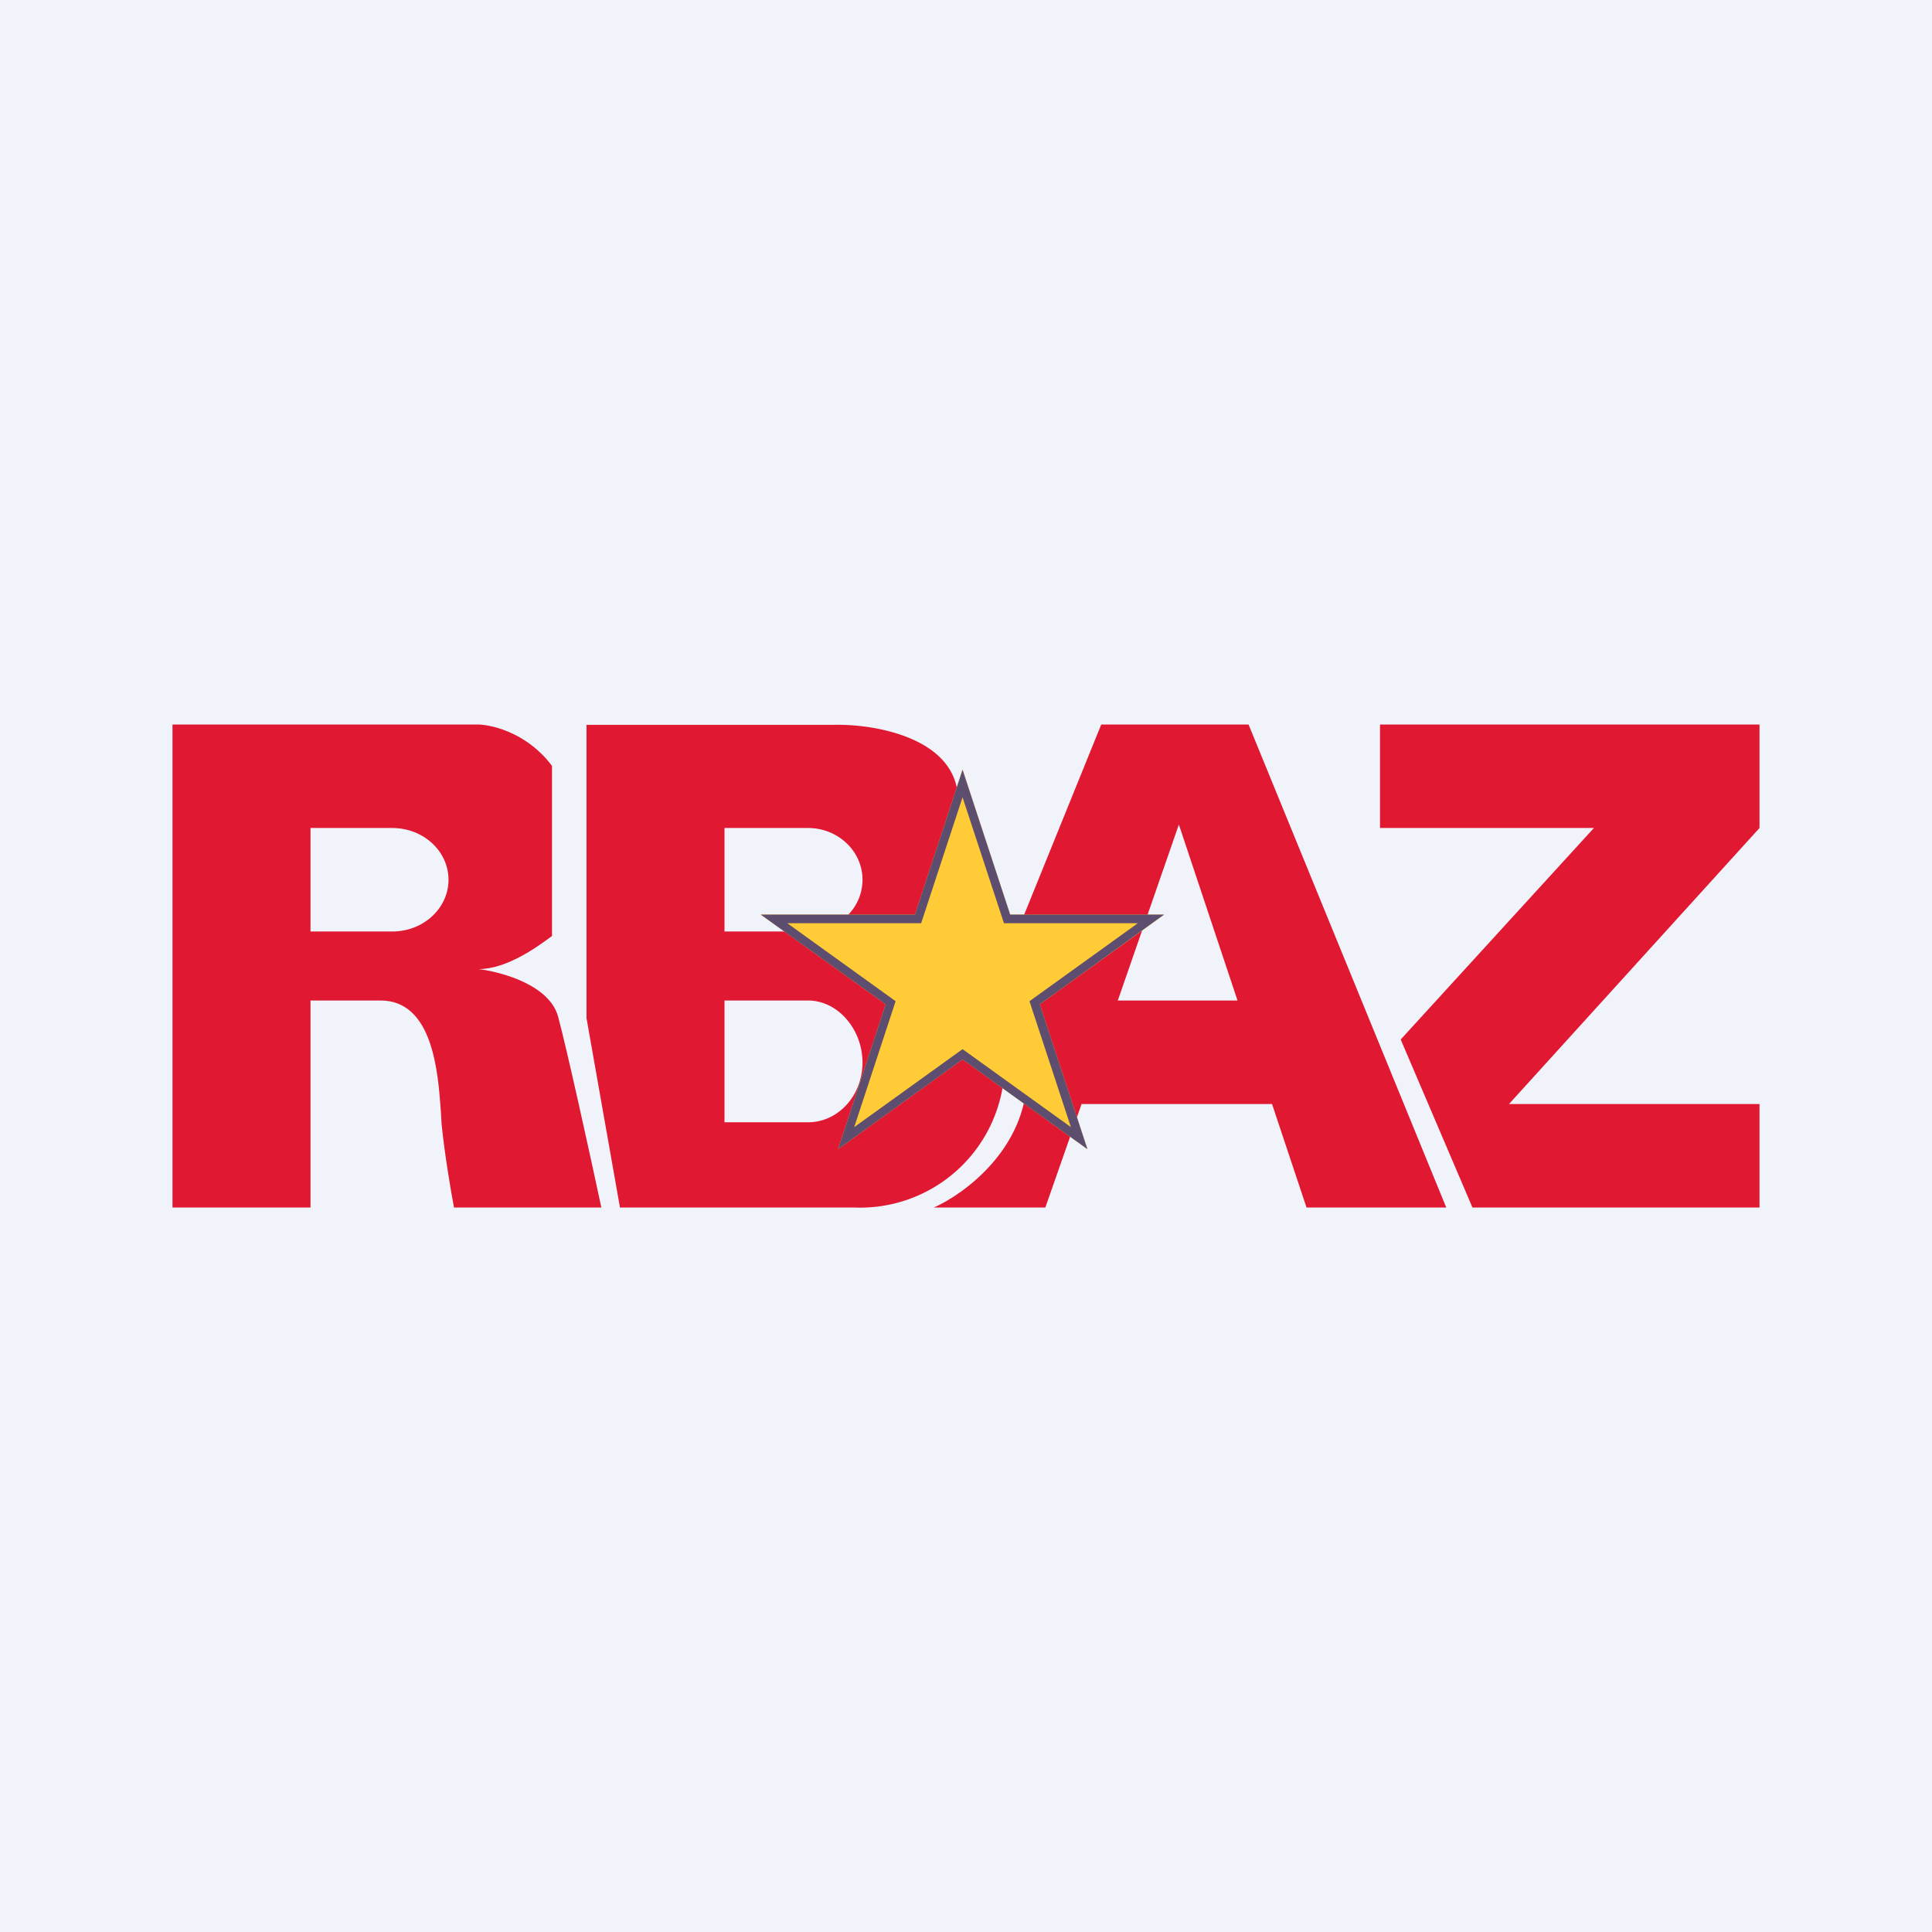
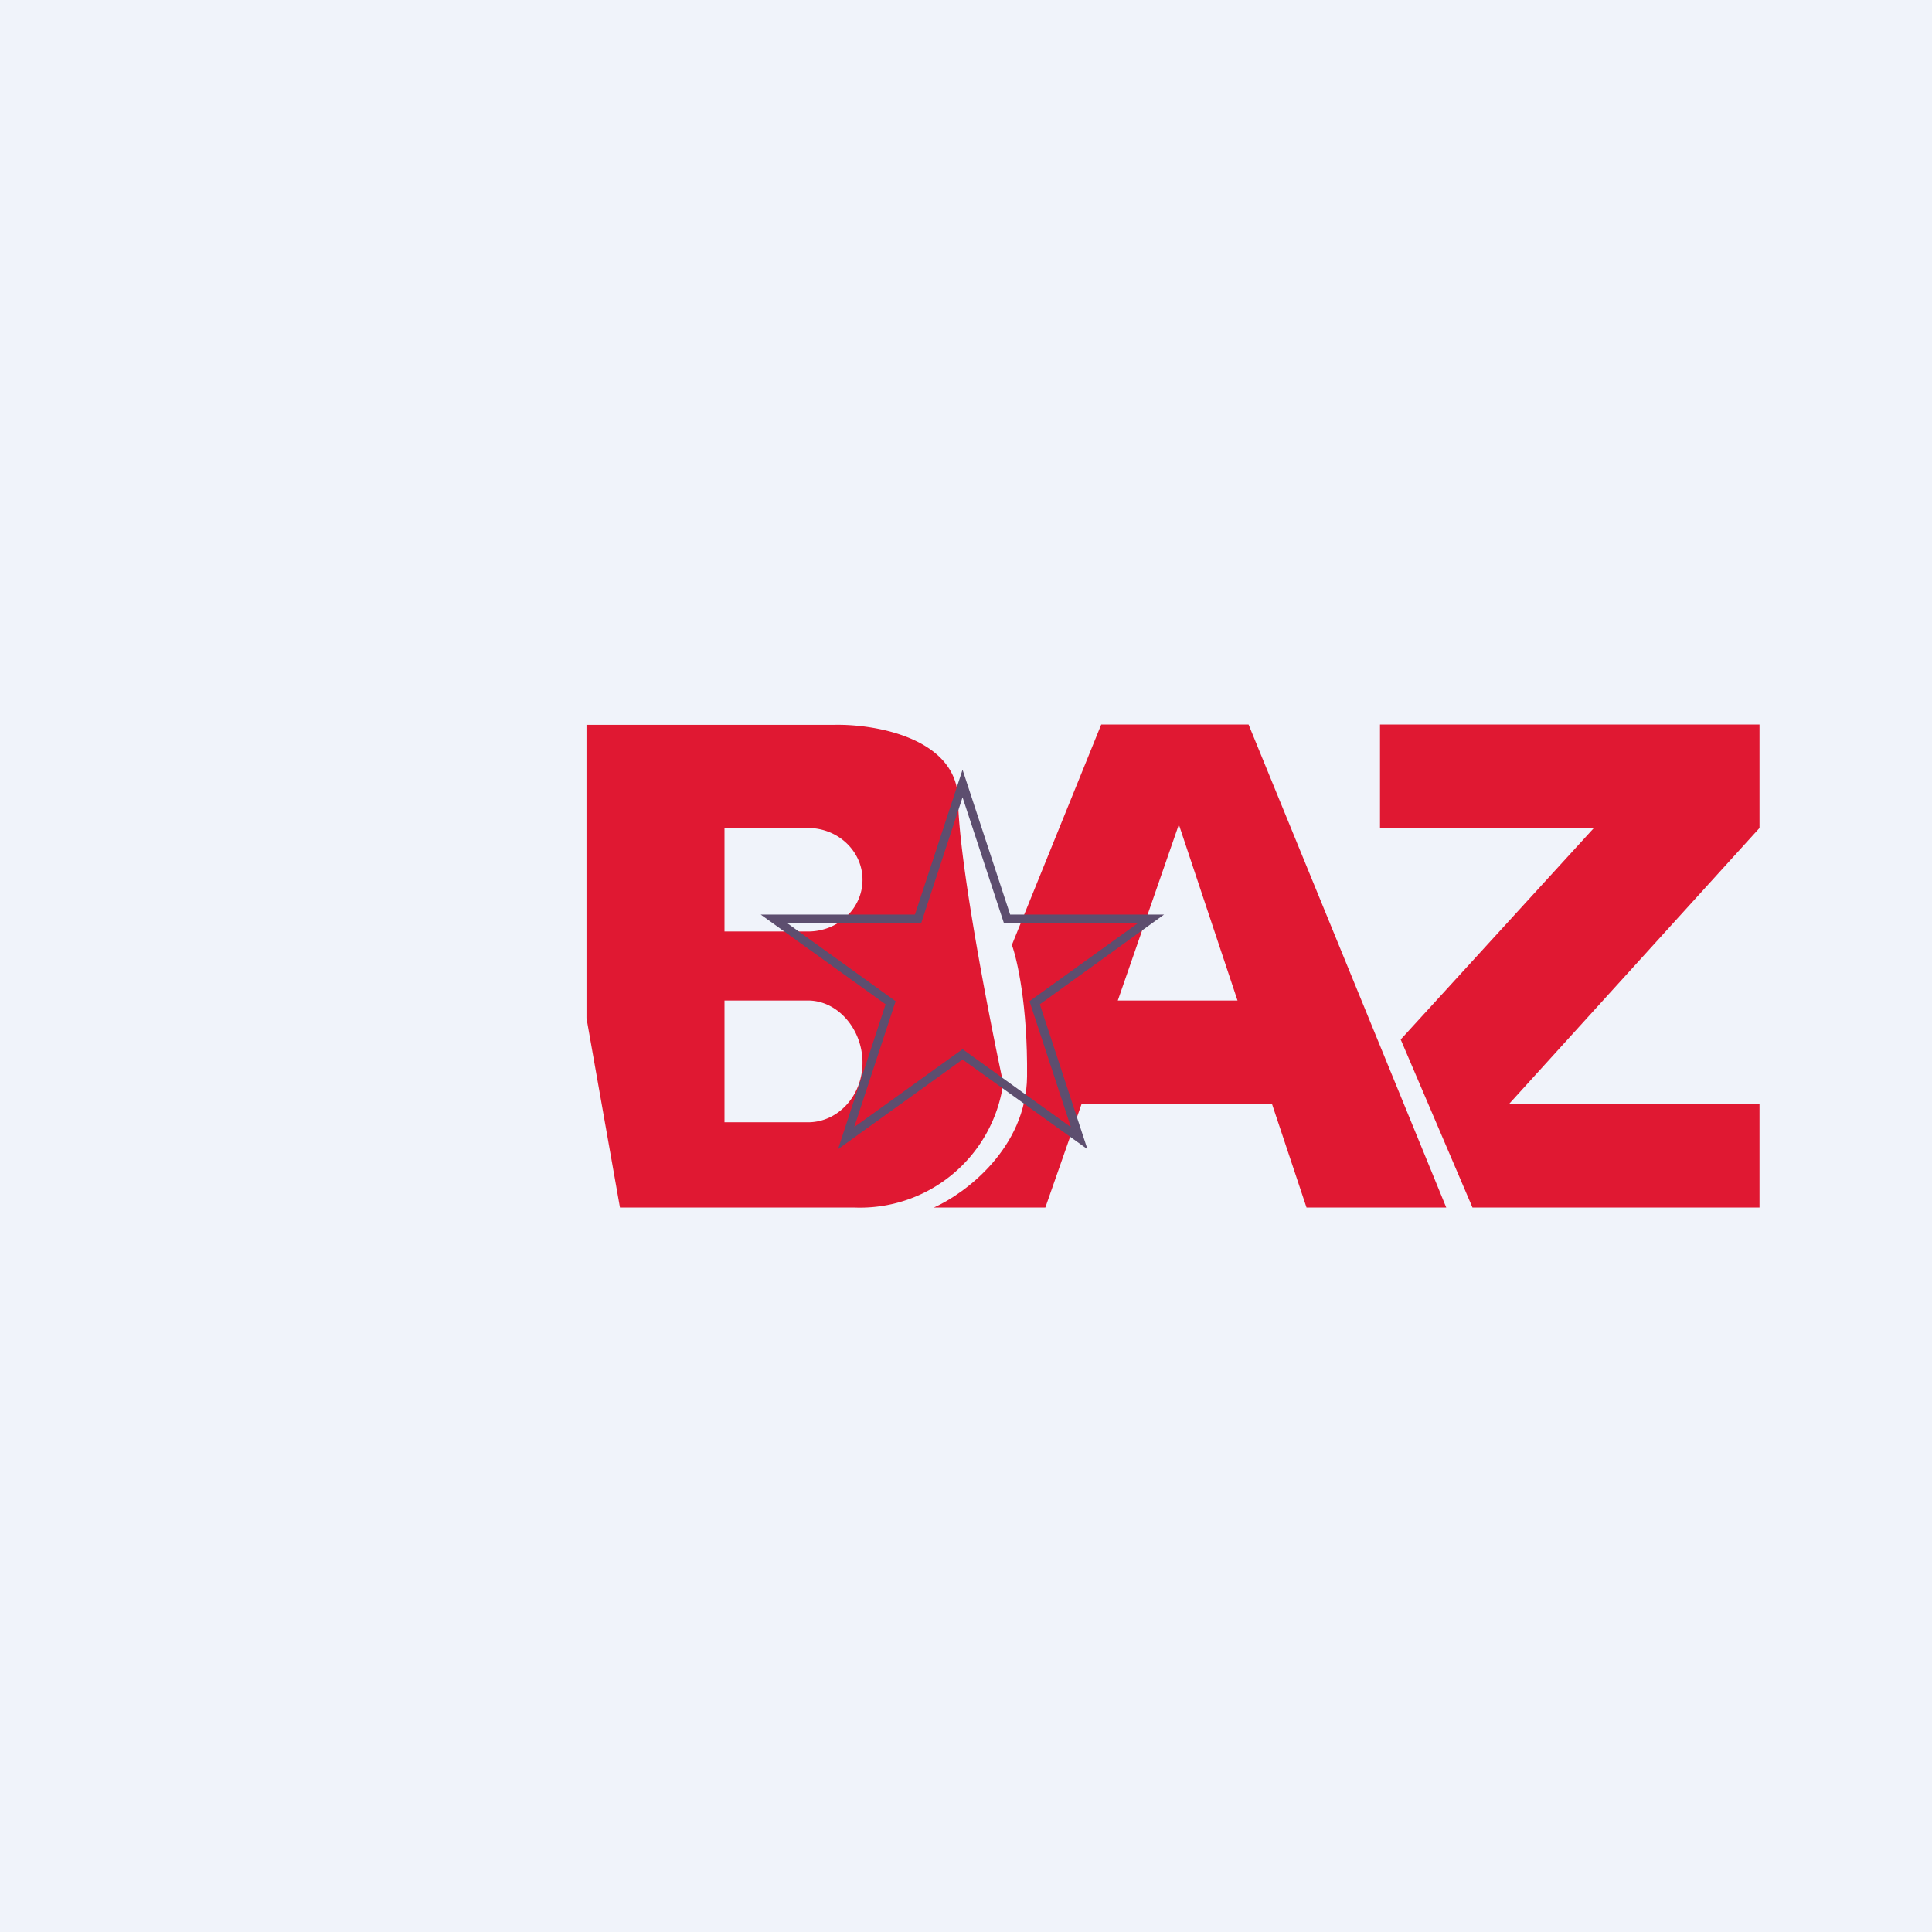
<svg xmlns="http://www.w3.org/2000/svg" width="56" height="56" viewBox="0 0 56 56">
  <path fill="#F0F3FA" d="M0 0h56v56H0z" />
-   <path d="M5 35V21h8.87c.49.02 1.46.3 2.13 1.2v4.93c-.43.32-1.31.96-2.13.96.66.08 2.07.46 2.31 1.39.25.92.94 4.06 1.25 5.52h-4.27c-.09-.46-.28-1.6-.36-2.42l-.02-.34c-.08-1.16-.23-3.24-1.75-3.24H9v6H5Zm4-11v3h2.37c.9 0 1.63-.67 1.63-1.5s-.73-1.5-1.63-1.5H9Z" fill="#E01832" />
  <path fill-rule="evenodd" d="M17 29.51v-8.5h7.17c1.19-.03 3.57.38 3.6 2.16.02 1.78.88 6.23 1.31 8.23a4.19 4.19 0 0 1-4.33 3.6h-6.78L17 29.51ZM21 24h2.42c.87 0 1.58.67 1.58 1.5s-.7 1.5-1.58 1.5H21v-3Zm0 5h2.42c.87 0 1.58.84 1.58 1.8 0 .95-.7 1.73-1.58 1.73H21V29Z" fill="#E01832" />
  <path d="M27.07 35c.9-.4 2.68-1.72 2.7-3.8.02-2.07-.29-3.4-.44-3.81L31.92 21h4.27l5.73 14h-4.05l-1-3h-5.52l-1.05 3h-3.23Zm5.32-6h3.48l-1.7-5.1L32.4 29ZM40 21v3h6.2l-5.6 6.13L42.68 35H51v-3h-7.26L51 24v-3H40Z" fill="#E01832" />
-   <path d="m27.9 22.3 1.38 4.21h4.47l-3.61 2.6 1.38 4.2-3.62-2.6-3.61 2.6 1.38-4.2-3.62-2.6h4.47l1.38-4.2Z" fill="#FFCB36" />
  <path fill-rule="evenodd" d="m29.28 26.51-1.38-4.2-1.38 4.2h-4.47l3.62 2.6-1.38 4.2 3.61-2.6 3.62 2.6-1.38-4.2 3.6-2.6h-4.46Zm3.7.25H29.1l-1.2-3.65-1.2 3.65h-3.88l3.14 2.26-1.2 3.65 3.14-2.26 3.14 2.26-1.2-3.65 3.14-2.26Z" fill="#5D4E6F" />
</svg>